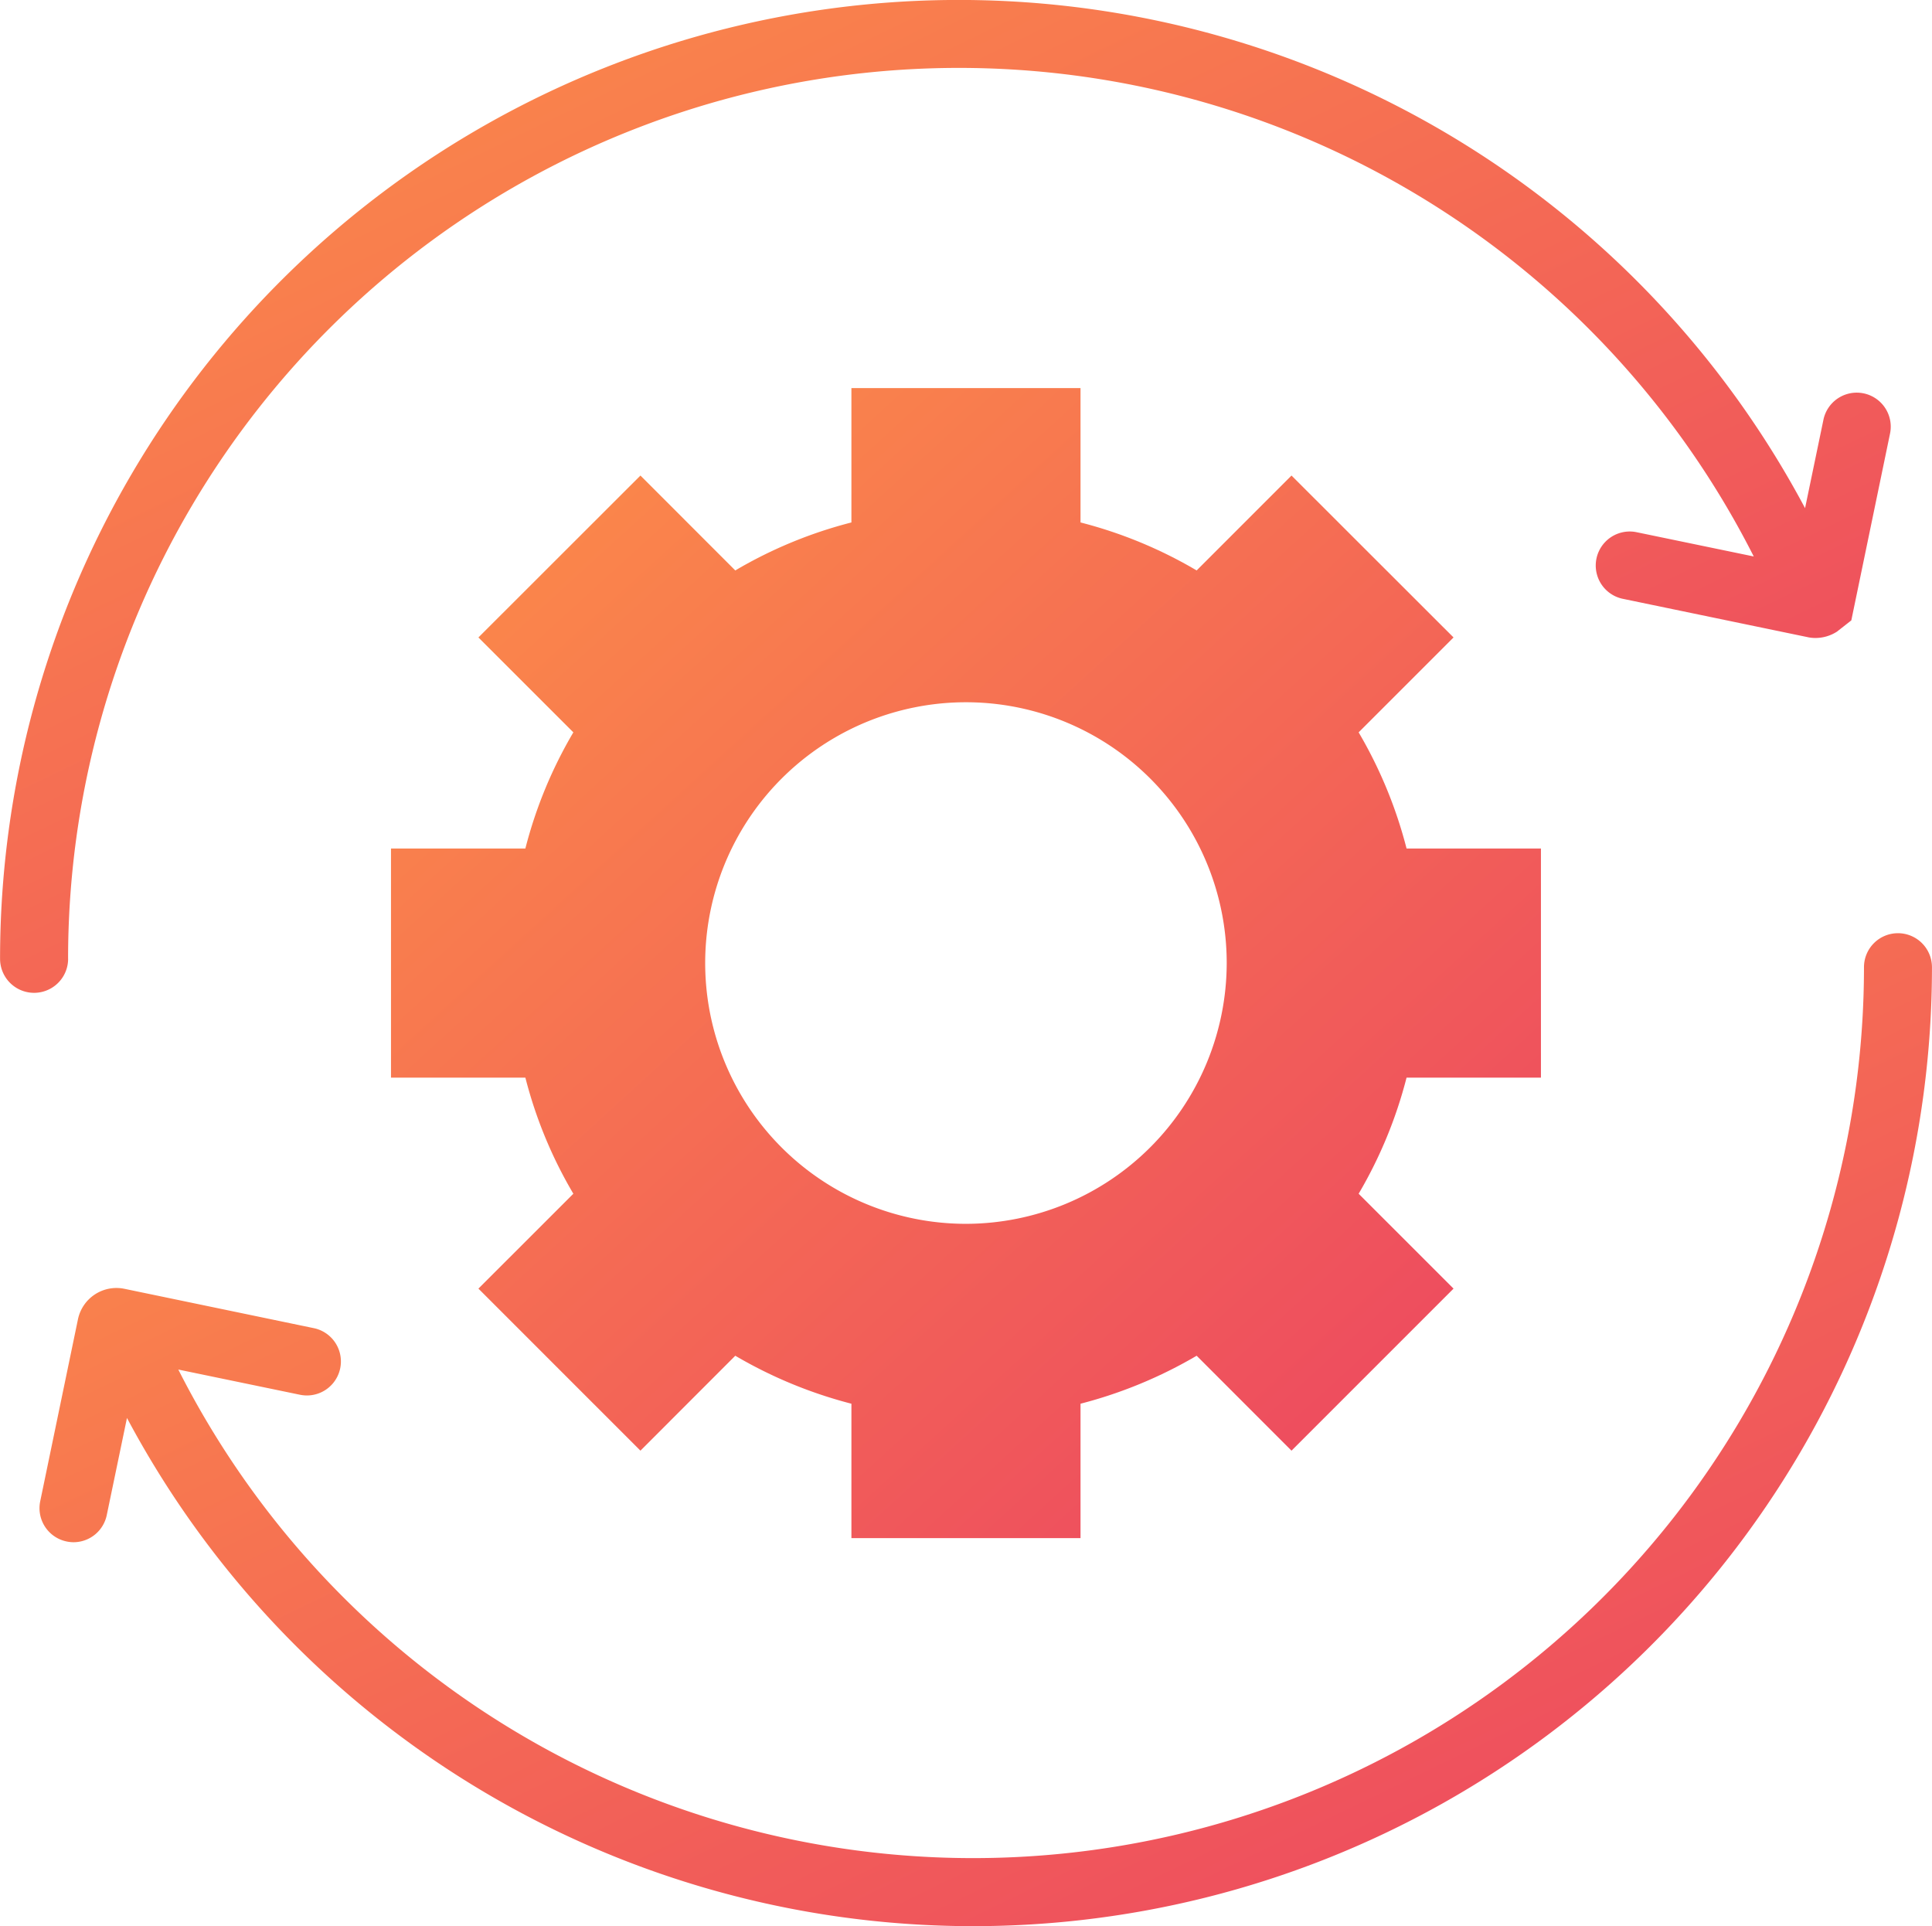
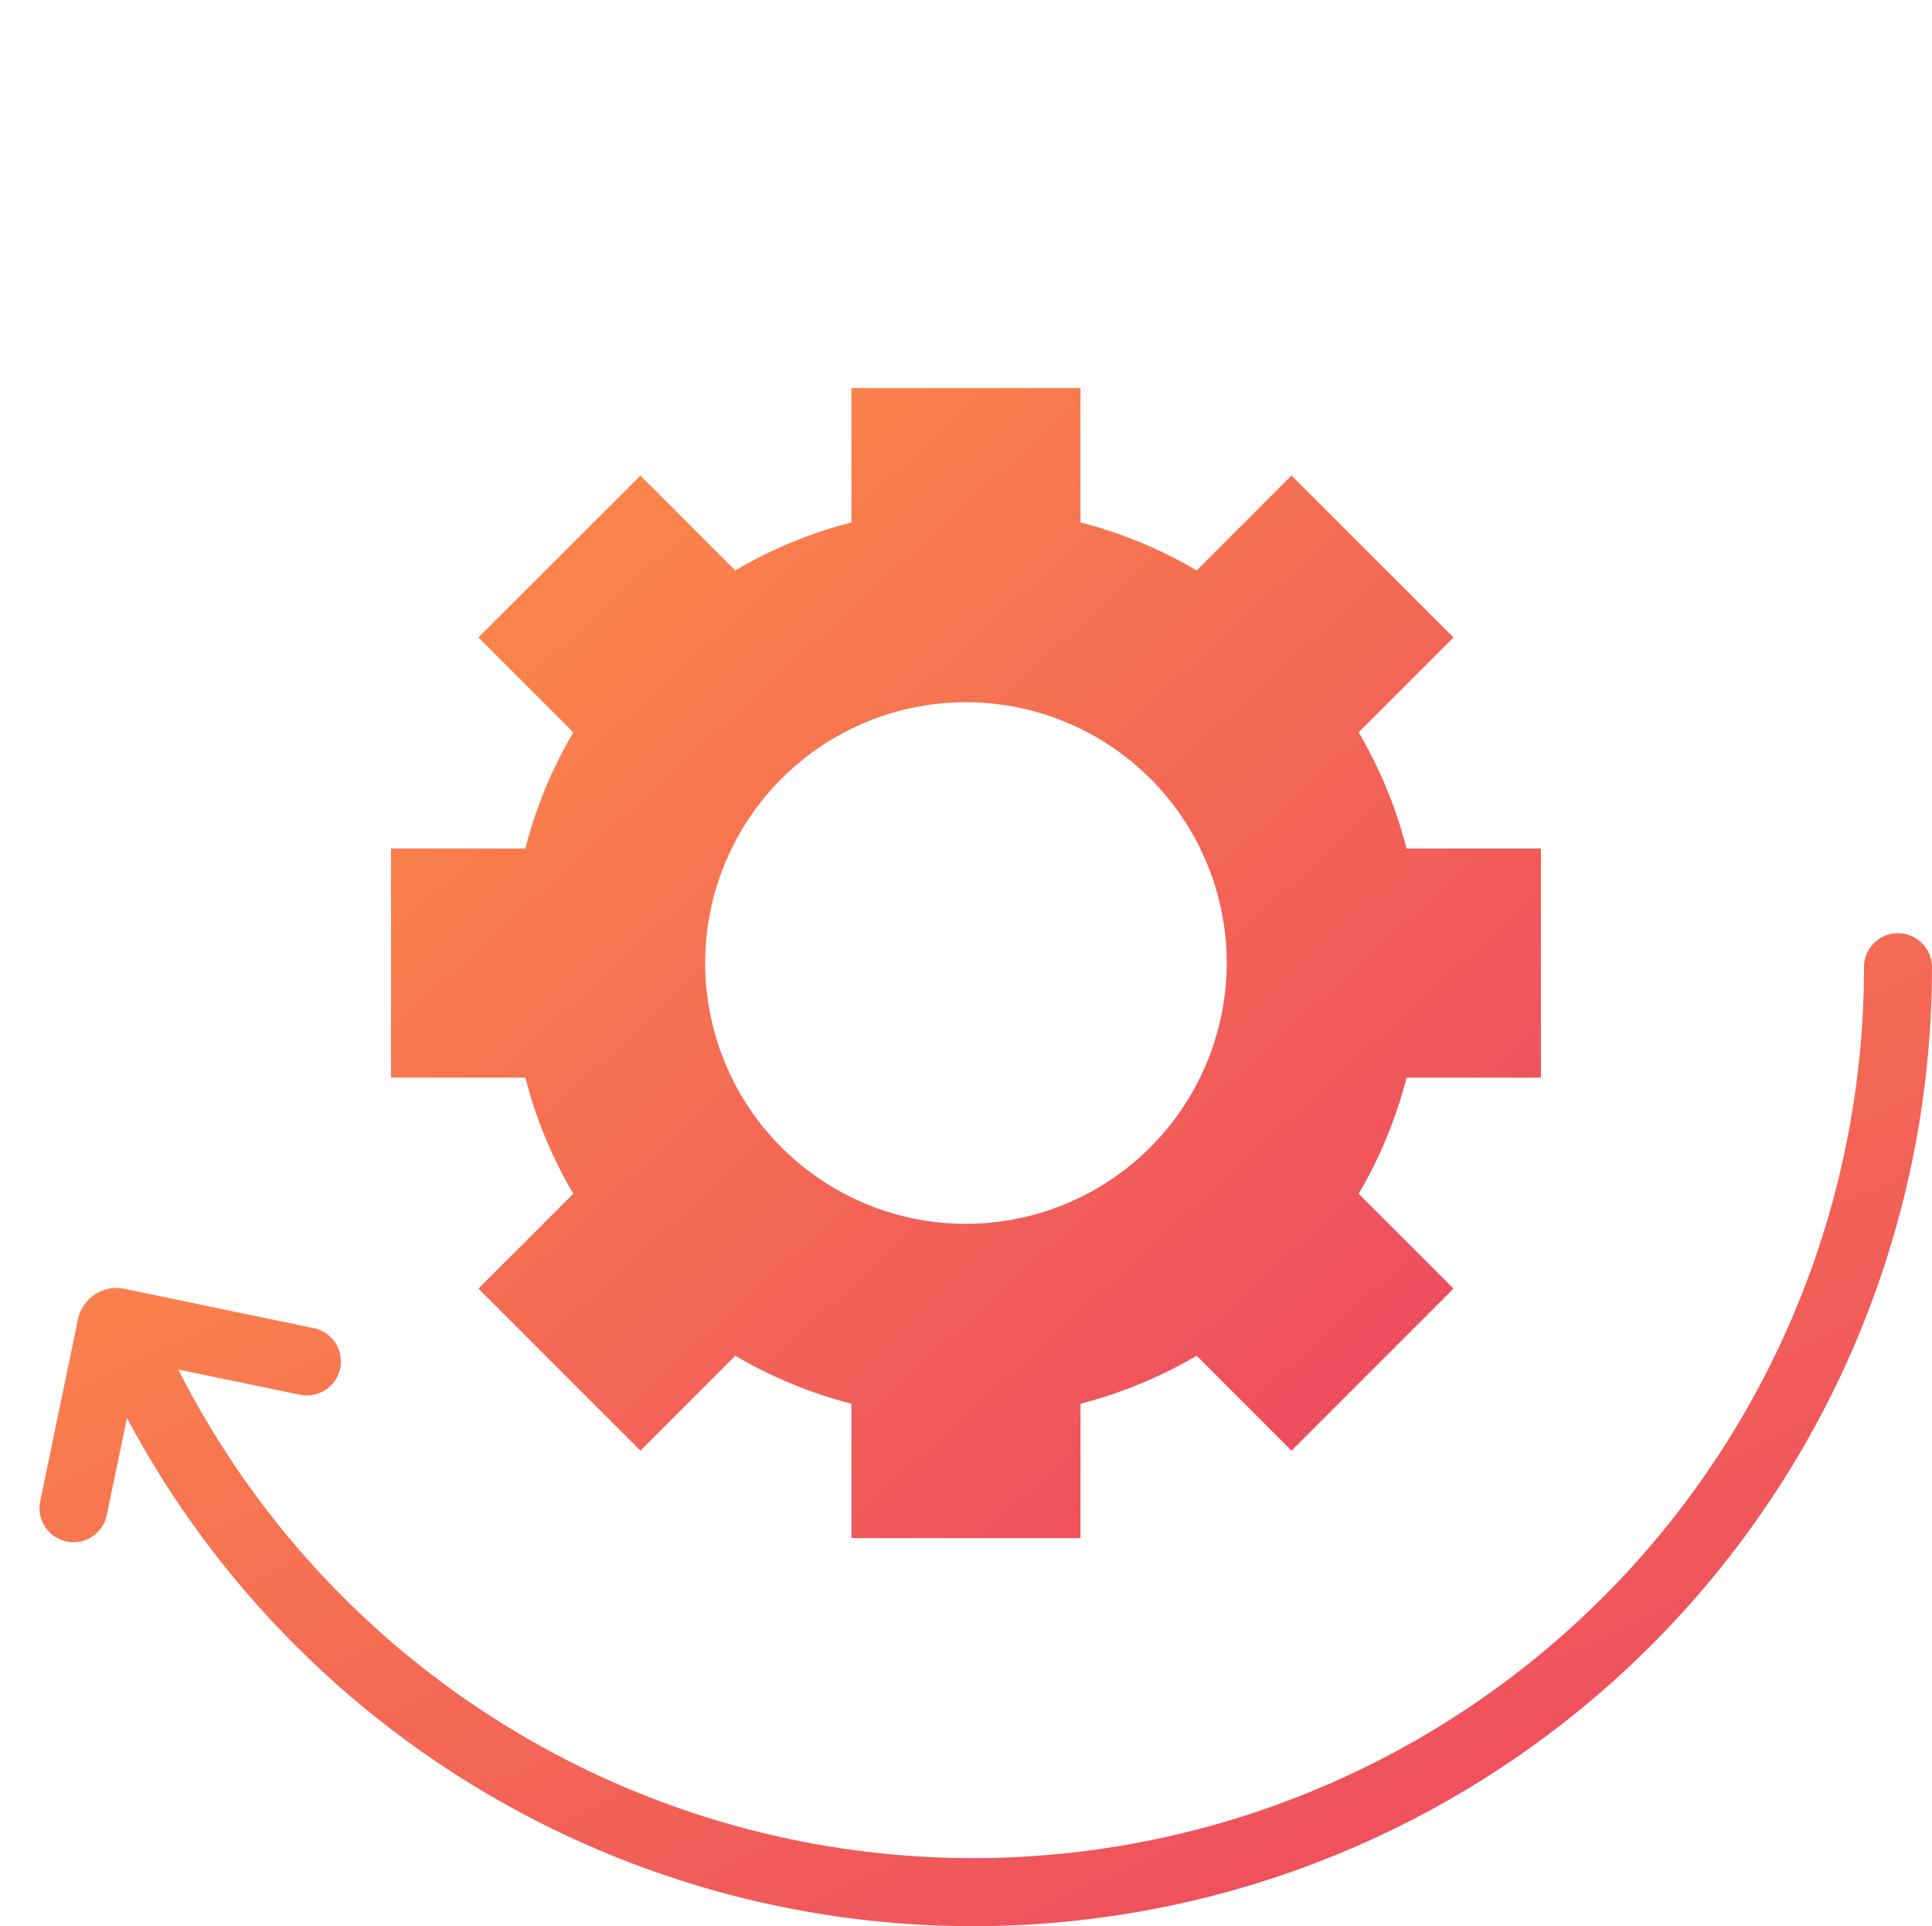
<svg xmlns="http://www.w3.org/2000/svg" width="59.191" height="59.008" viewBox="0 0 59.191 59.008">
  <defs>
    <linearGradient id="linear-gradient" y1="0.201" x2="1.088" y2="1.393" gradientUnits="objectBoundingBox">
      <stop offset="0" stop-color="#fb884a" />
      <stop offset="1" stop-color="#e72f69" />
    </linearGradient>
  </defs>
  <g id="Groupe_292" data-name="Groupe 292" transform="translate(-164.314 -170.829)">
    <g id="Groupe_269" data-name="Groupe 269" transform="translate(164.314 170.829)">
-       <path id="Tracé_191" data-name="Tracé 191" d="M166.4,200.2a27.293,27.293,0,0,1,51.644-12.324l-3.607-.747a1.042,1.042,0,0,0-.424,2.04l5.66,1.174a1.119,1.119,0,0,0,.262.03,1.221,1.221,0,0,0,.658-.194l.44-.345,1.189-5.736a1.042,1.042,0,0,0-2.04-.425l-.566,2.723a29.373,29.373,0,0,0-55.3,13.805,1.042,1.042,0,1,0,2.085,0Z" transform="translate(-164.314 -170.829)" fill="url(#linear-gradient)" />
-     </g>
+       </g>
    <g id="Groupe_270" data-name="Groupe 270" transform="translate(165.524 199.417)">
      <path id="Tracé_192" data-name="Tracé 192" d="M221.893,185.981a1.041,1.041,0,0,0-1.041,1.041,27.293,27.293,0,0,1-51.644,12.326l3.741.775a1.042,1.042,0,0,0,.425-2.04l-5.819-1.209a1.205,1.205,0,0,0-1.423.941l-1.155,5.568a1.042,1.042,0,0,0,.809,1.232,1.012,1.012,0,0,0,.213.023,1.041,1.041,0,0,0,1.017-.832l.619-2.975a29.373,29.373,0,0,0,55.3-13.809A1.043,1.043,0,0,0,221.893,185.981Z" transform="translate(-164.955 -185.981)" fill="url(#linear-gradient)" />
    </g>
    <g id="Groupe_271" data-name="Groupe 271" transform="translate(176.295 182.717)">
      <path id="Tracé_193" data-name="Tracé 193" d="M205.893,198.254v-7.019h-4.117a13.78,13.78,0,0,0-1.468-3.558l2.907-2.907-4.964-4.96-2.906,2.907a13.676,13.676,0,0,0-3.558-1.47V177.13h-7.019v4.117a13.676,13.676,0,0,0-3.558,1.47l-2.906-2.907-4.964,4.96,2.909,2.907a13.654,13.654,0,0,0-1.47,3.558h-4.117v7.019h4.117a13.589,13.589,0,0,0,1.47,3.557l-2.909,2.907,4.964,4.964,2.906-2.908a13.861,13.861,0,0,0,3.558,1.47v4.117h7.019v-4.117a13.888,13.888,0,0,0,3.558-1.47l2.906,2.908,4.964-4.964-2.907-2.907a13.714,13.714,0,0,0,1.468-3.557Zm-17.615,4.479a7.989,7.989,0,1,1,7.988-7.988A8,8,0,0,1,188.279,202.733Z" transform="translate(-170.664 -177.13)" fill="url(#linear-gradient)" />
    </g>
  </g>
</svg>